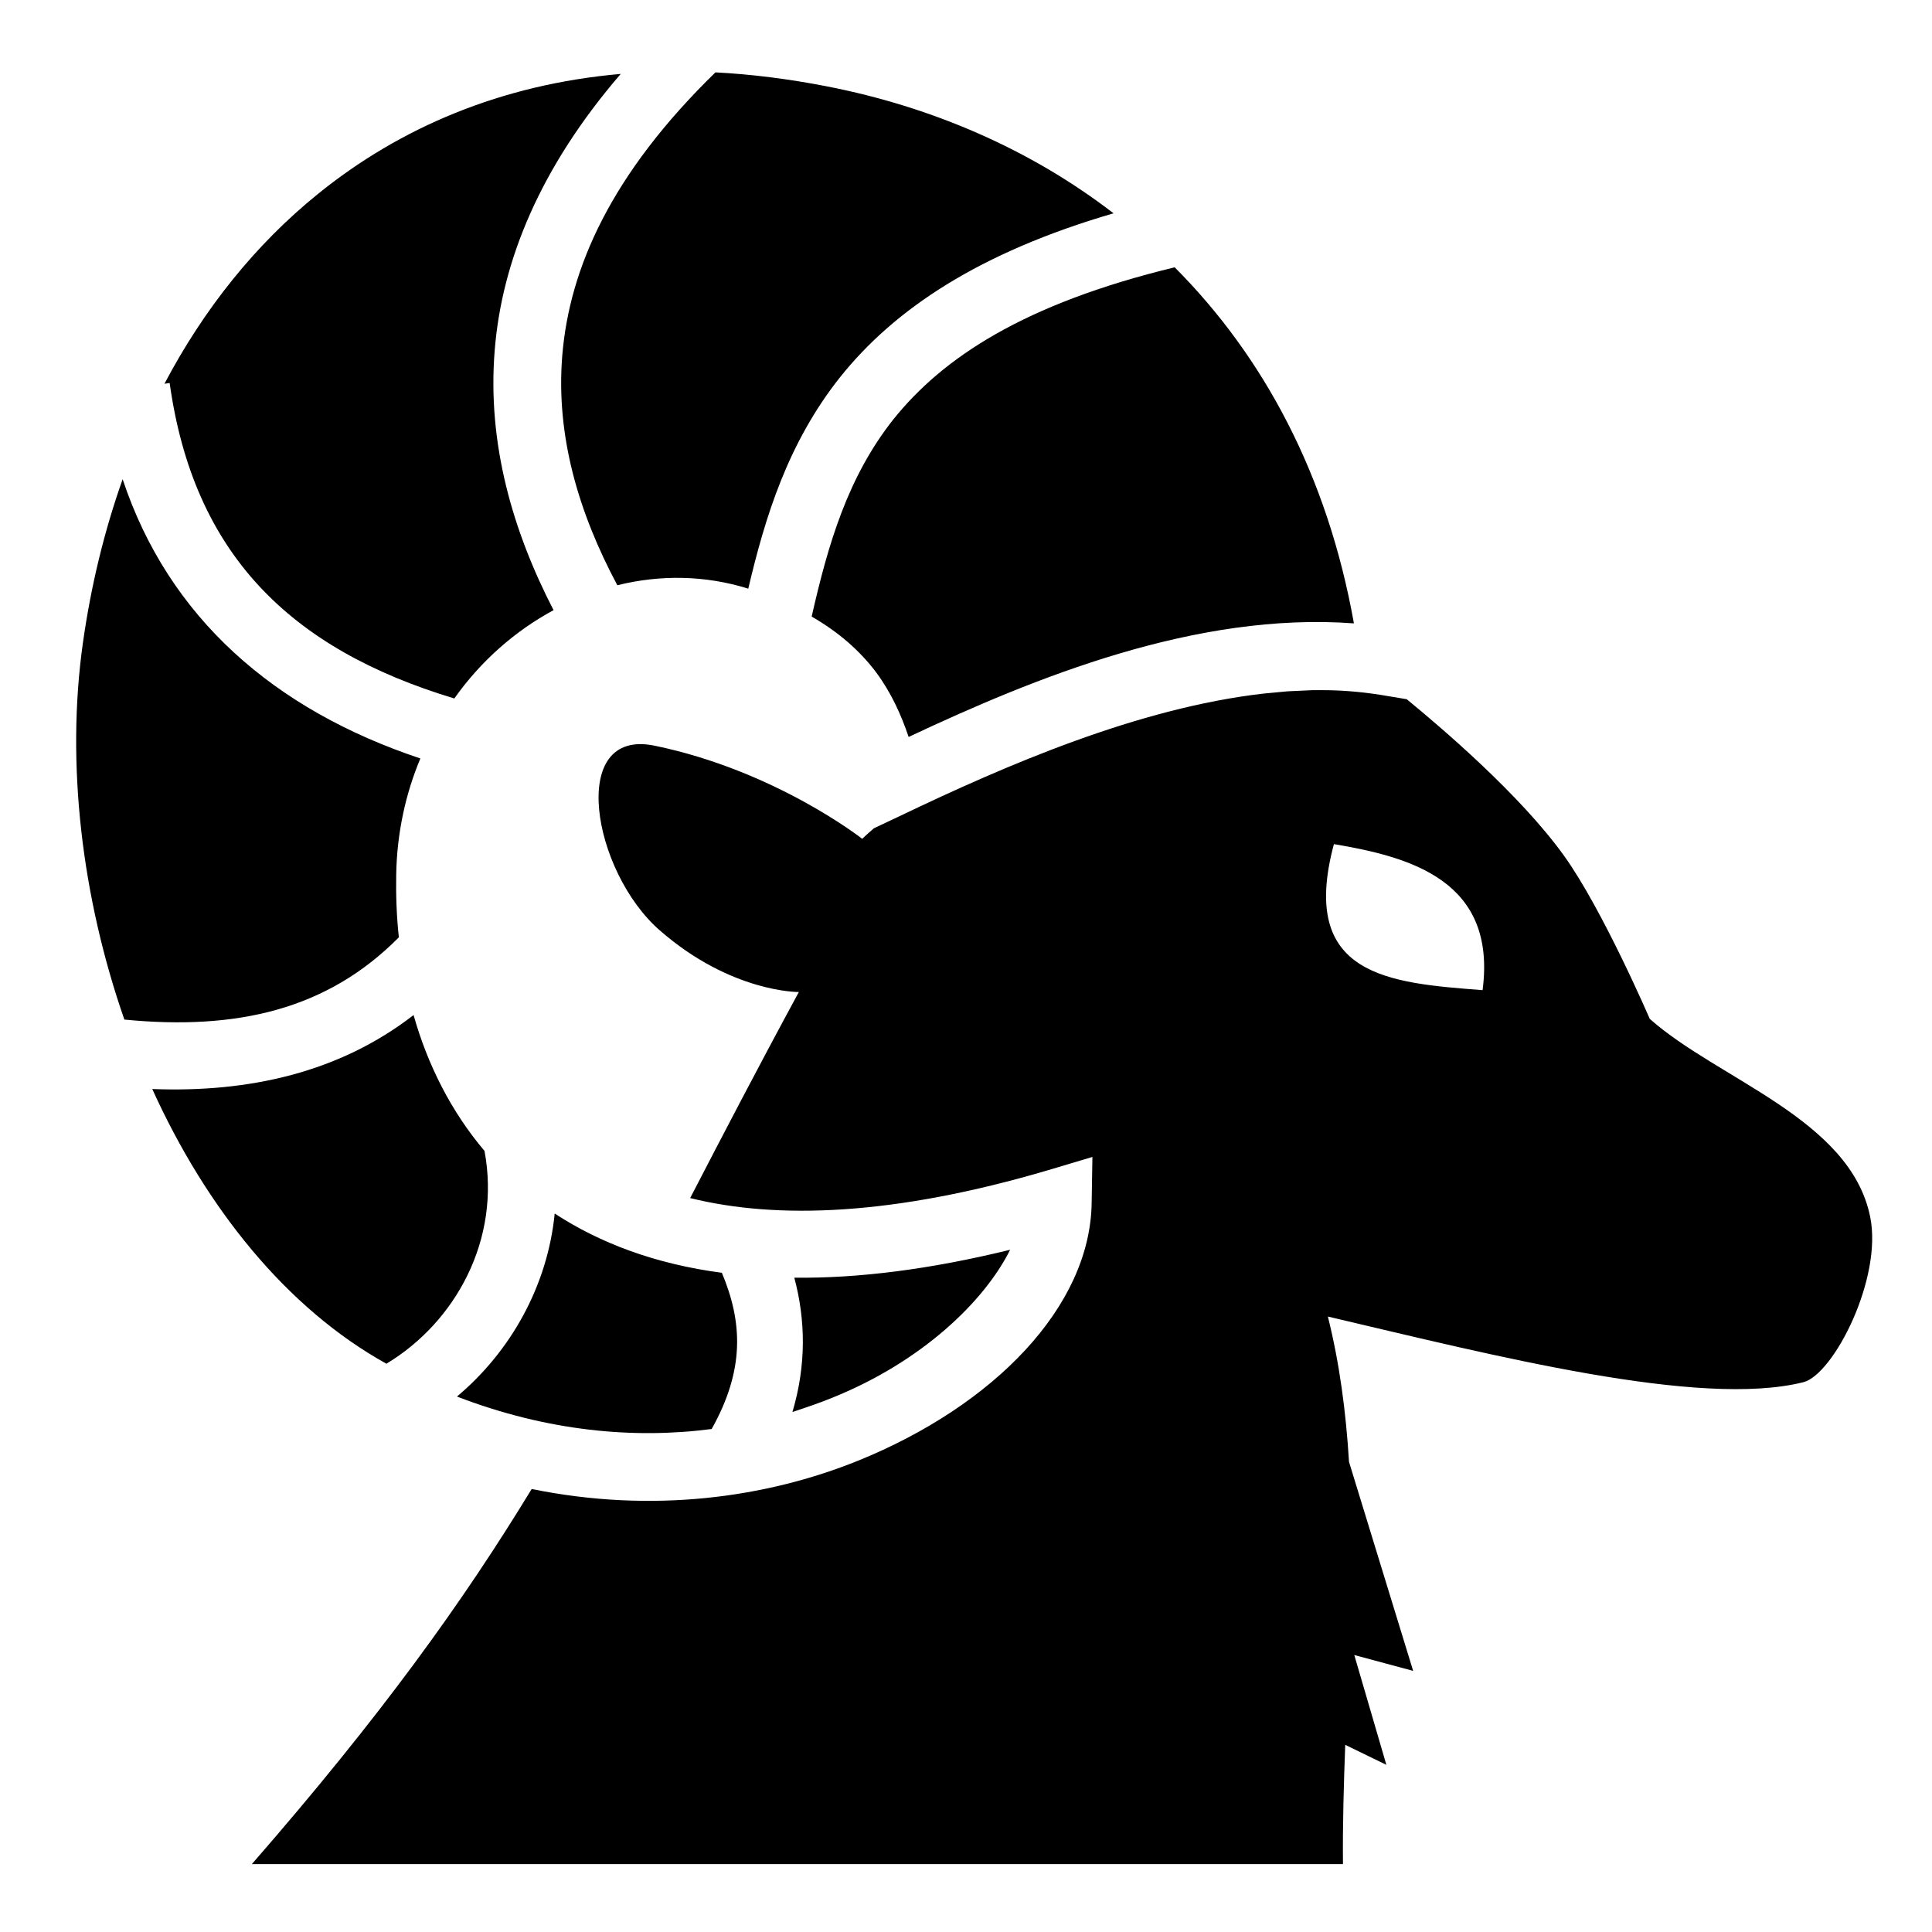
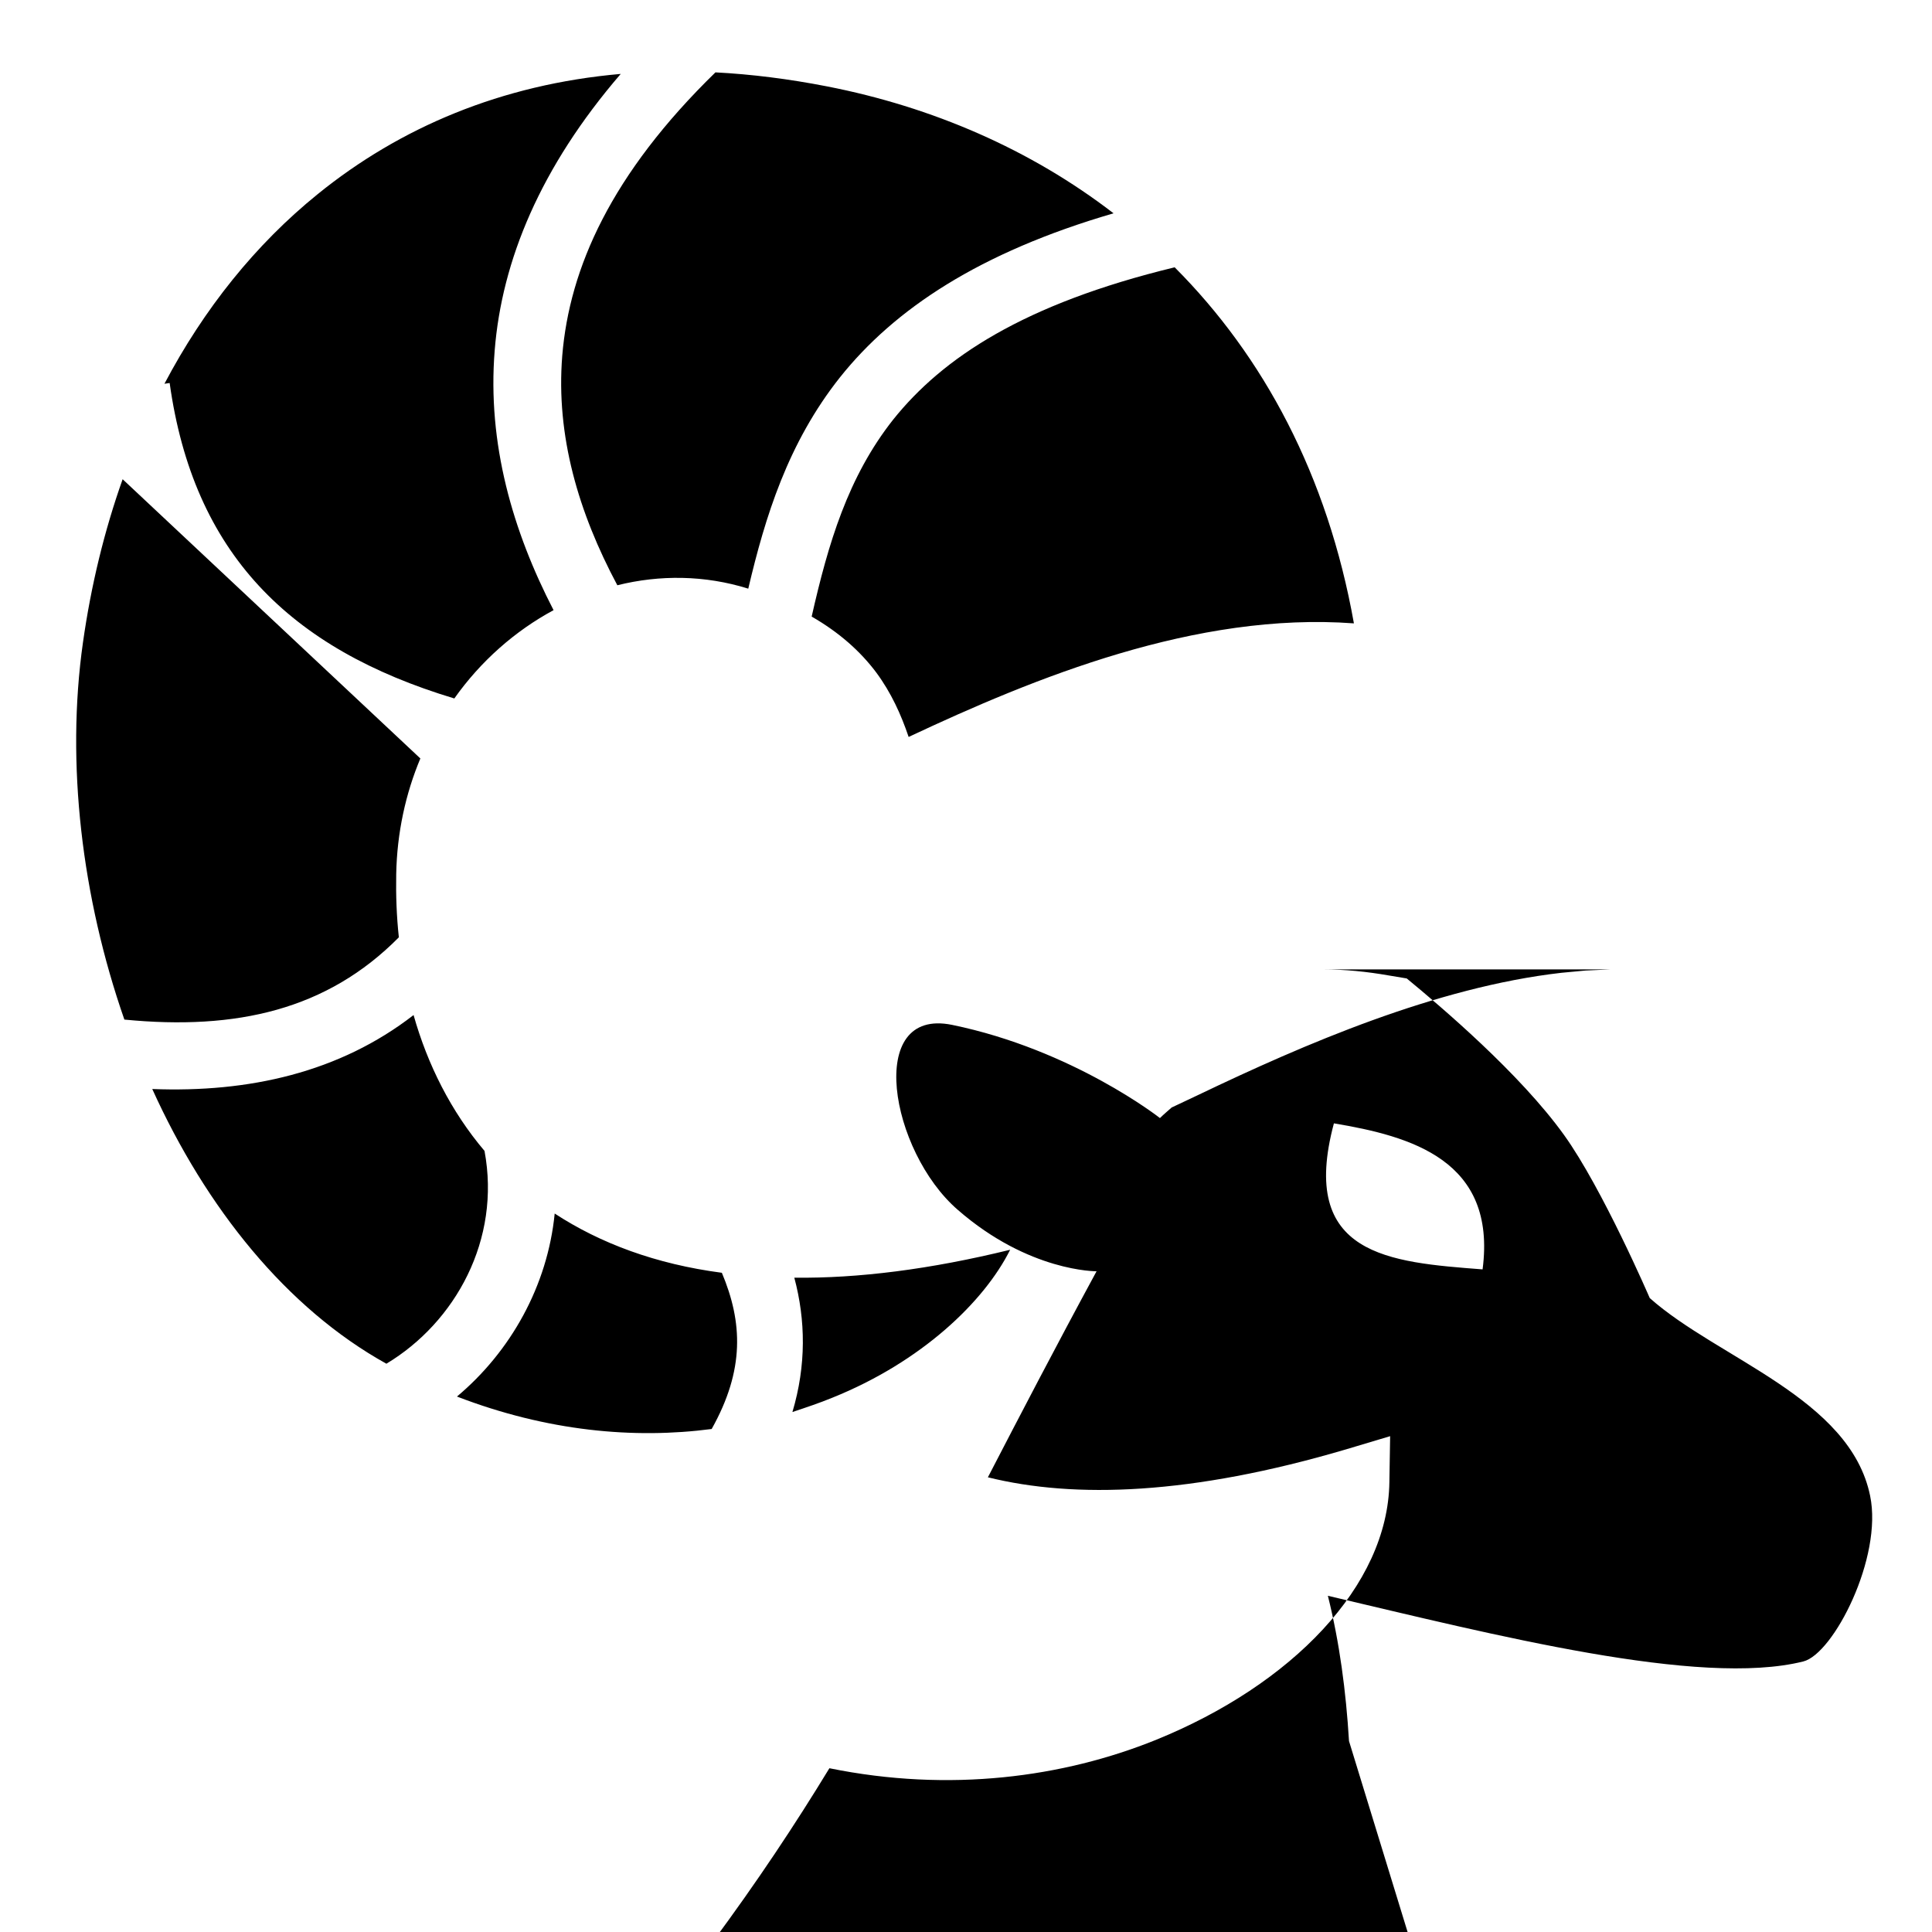
<svg xmlns="http://www.w3.org/2000/svg" width="800" height="800" viewBox="0 0 512 512">
-   <path fill="currentColor" d="M189.6 19.18C162 46.06 150.9 71.02 149 94.29c-1.7 21.21 4.3 41.51 14.6 60.81c11.2-2.8 23.2-2.7 34.7.9c4.5-19.1 10.5-38.6 24.3-56c14.4-18.06 36.9-33.1 72.5-43.47c-22-16.95-48.1-28.2-75.9-33.63c-10.2-1.99-20.1-3.23-29.6-3.72m-25.1.41c-31.6 2.76-58.5 14.19-80.27 31.83c-16.52 13.36-30.19 30.44-40.65 50.28l1.38-.2c6.28 45 31.59 70.4 75.44 83.6c7-9.9 16.1-17.9 26.3-23.4c-10.8-20.9-17.6-44.1-15.6-68.86c1.9-23.76 12.1-48.51 33.4-73.25m146.8 51.25c-40 9.69-61.5 23.99-74.6 40.36c-12 15.2-17.2 32.8-21.6 52.2c7.3 4.2 12.9 9.2 17.1 14.8c4 5.4 6.6 11.2 8.6 17.1c33.4-15.7 76.2-33.2 118-30.1c-7-39.3-24-70.81-47.5-94.36M32.5 127c-4.83 13.6-8.37 28.1-10.52 43.3c-4.54 32-.31 67.5 10.98 99.9c29.71 2.9 53.76-2.6 72.74-21.8c-.6-5.5-.8-11.1-.7-16.7c.2-11 2.5-21.4 6.4-30.7c-38.71-12.9-66.7-37.3-78.9-74m318 55.9h-2.6l-6.6.3c-2.2.2-4.3.4-6.4.6c-33.3 3.8-68.3 19-96.1 32.3l-7.2 3.4c-1 .9-2.1 1.8-3.1 2.8c0 0-23-18.1-55.1-24.7c-23.1-4.7-16.4 33.5 1.5 49c18.9 16.5 36.8 16.3 36.8 16.3c-11 20.3-20.3 38.2-28.8 54.6c23 5.7 53.9 4.7 94.9-7.4l11.7-3.5l-.2 12.2c-.4 27.5-25.9 53.7-61.9 68.3c-24.5 9.9-54.6 14-86.5 7.5c-18.2 29.9-39.9 60.1-74.15 99.4H355.9c-.1-10.3.2-20.8.6-31.6l10.9 5.3l-8.5-29.1l15.6 4.2l-17-55.4c-.8-13.2-2.5-26.1-5.6-38.5c43.9 10.3 98.5 24.3 126 17.4c8-2 21.1-27.6 17.7-43.9c-5.3-25.9-40.3-36.3-58.4-52.4c0 0-12.5-29-22.7-43.2c-11.7-16.3-32.7-34.1-41.7-41.5l-4.8-.8c-5.7-1-11.5-1.6-17.5-1.6m3 40.8c20.3 3.4 43.2 9.7 39.4 38.7c-24.7-1.9-48.8-3.6-39.4-38.7M109.6 269c-19.61 15.2-43.6 20.6-69.25 19.6c14.27 31.5 35.56 58.1 62.05 72.8c18.3-11 30.4-32.9 26-56.4c-8.9-10.5-15.1-22.9-18.8-36m37.4 52.6c-1.9 19.2-11.7 36.6-25.9 48.5c23.9 9.2 46.9 11.3 67.5 8.6c8.8-15.7 8.2-28.3 2.7-41.4c-17.5-2.3-32.2-7.8-44.3-15.7m120.7 9.6c-21.2 5.2-40.3 7.6-57.2 7.4c3 11.2 3.2 23.2-.5 35.6c3.6-1.2 7.2-2.4 10.6-3.8c23.6-9.5 40.2-25.4 47.1-39.2" />
+   <path fill="currentColor" d="M189.6 19.18C162 46.06 150.9 71.02 149 94.29c-1.7 21.21 4.3 41.51 14.6 60.81c11.2-2.8 23.2-2.7 34.7.9c4.5-19.1 10.5-38.6 24.3-56c14.4-18.06 36.9-33.1 72.5-43.47c-22-16.95-48.1-28.2-75.9-33.63c-10.2-1.99-20.1-3.23-29.6-3.72m-25.1.41c-31.6 2.76-58.5 14.19-80.27 31.83c-16.52 13.36-30.19 30.44-40.65 50.28l1.38-.2c6.28 45 31.59 70.4 75.44 83.6c7-9.9 16.1-17.9 26.3-23.4c-10.8-20.9-17.6-44.1-15.6-68.86c1.9-23.76 12.1-48.51 33.4-73.25m146.8 51.25c-40 9.69-61.5 23.99-74.6 40.36c-12 15.2-17.2 32.8-21.6 52.2c7.3 4.2 12.9 9.2 17.1 14.8c4 5.4 6.6 11.2 8.6 17.1c33.4-15.7 76.2-33.2 118-30.1c-7-39.3-24-70.81-47.5-94.36M32.5 127c-4.83 13.6-8.37 28.1-10.52 43.3c-4.54 32-.31 67.5 10.98 99.9c29.71 2.9 53.76-2.6 72.74-21.8c-.6-5.5-.8-11.1-.7-16.7c.2-11 2.5-21.4 6.4-30.7m318 55.9h-2.6l-6.6.3c-2.2.2-4.3.4-6.4.6c-33.3 3.8-68.3 19-96.1 32.3l-7.2 3.4c-1 .9-2.1 1.8-3.1 2.8c0 0-23-18.1-55.1-24.7c-23.1-4.7-16.4 33.5 1.5 49c18.9 16.5 36.8 16.3 36.8 16.3c-11 20.3-20.3 38.2-28.8 54.6c23 5.7 53.9 4.7 94.9-7.4l11.7-3.5l-.2 12.2c-.4 27.5-25.9 53.7-61.9 68.3c-24.5 9.9-54.6 14-86.5 7.5c-18.2 29.9-39.9 60.1-74.15 99.4H355.9c-.1-10.3.2-20.8.6-31.6l10.9 5.3l-8.5-29.1l15.6 4.2l-17-55.4c-.8-13.2-2.5-26.1-5.6-38.5c43.9 10.3 98.5 24.3 126 17.4c8-2 21.1-27.6 17.7-43.9c-5.3-25.9-40.3-36.3-58.4-52.4c0 0-12.5-29-22.7-43.2c-11.7-16.3-32.7-34.1-41.7-41.5l-4.8-.8c-5.7-1-11.5-1.6-17.5-1.6m3 40.8c20.3 3.4 43.2 9.7 39.4 38.7c-24.7-1.9-48.8-3.6-39.4-38.7M109.6 269c-19.61 15.2-43.6 20.6-69.25 19.6c14.27 31.5 35.56 58.1 62.05 72.8c18.3-11 30.4-32.9 26-56.4c-8.9-10.5-15.1-22.9-18.8-36m37.4 52.6c-1.9 19.2-11.7 36.6-25.9 48.5c23.9 9.2 46.9 11.3 67.5 8.6c8.8-15.7 8.2-28.3 2.7-41.4c-17.5-2.3-32.2-7.8-44.3-15.7m120.7 9.6c-21.2 5.2-40.3 7.6-57.2 7.4c3 11.2 3.2 23.2-.5 35.6c3.6-1.2 7.2-2.4 10.6-3.8c23.6-9.5 40.2-25.4 47.1-39.2" />
</svg>